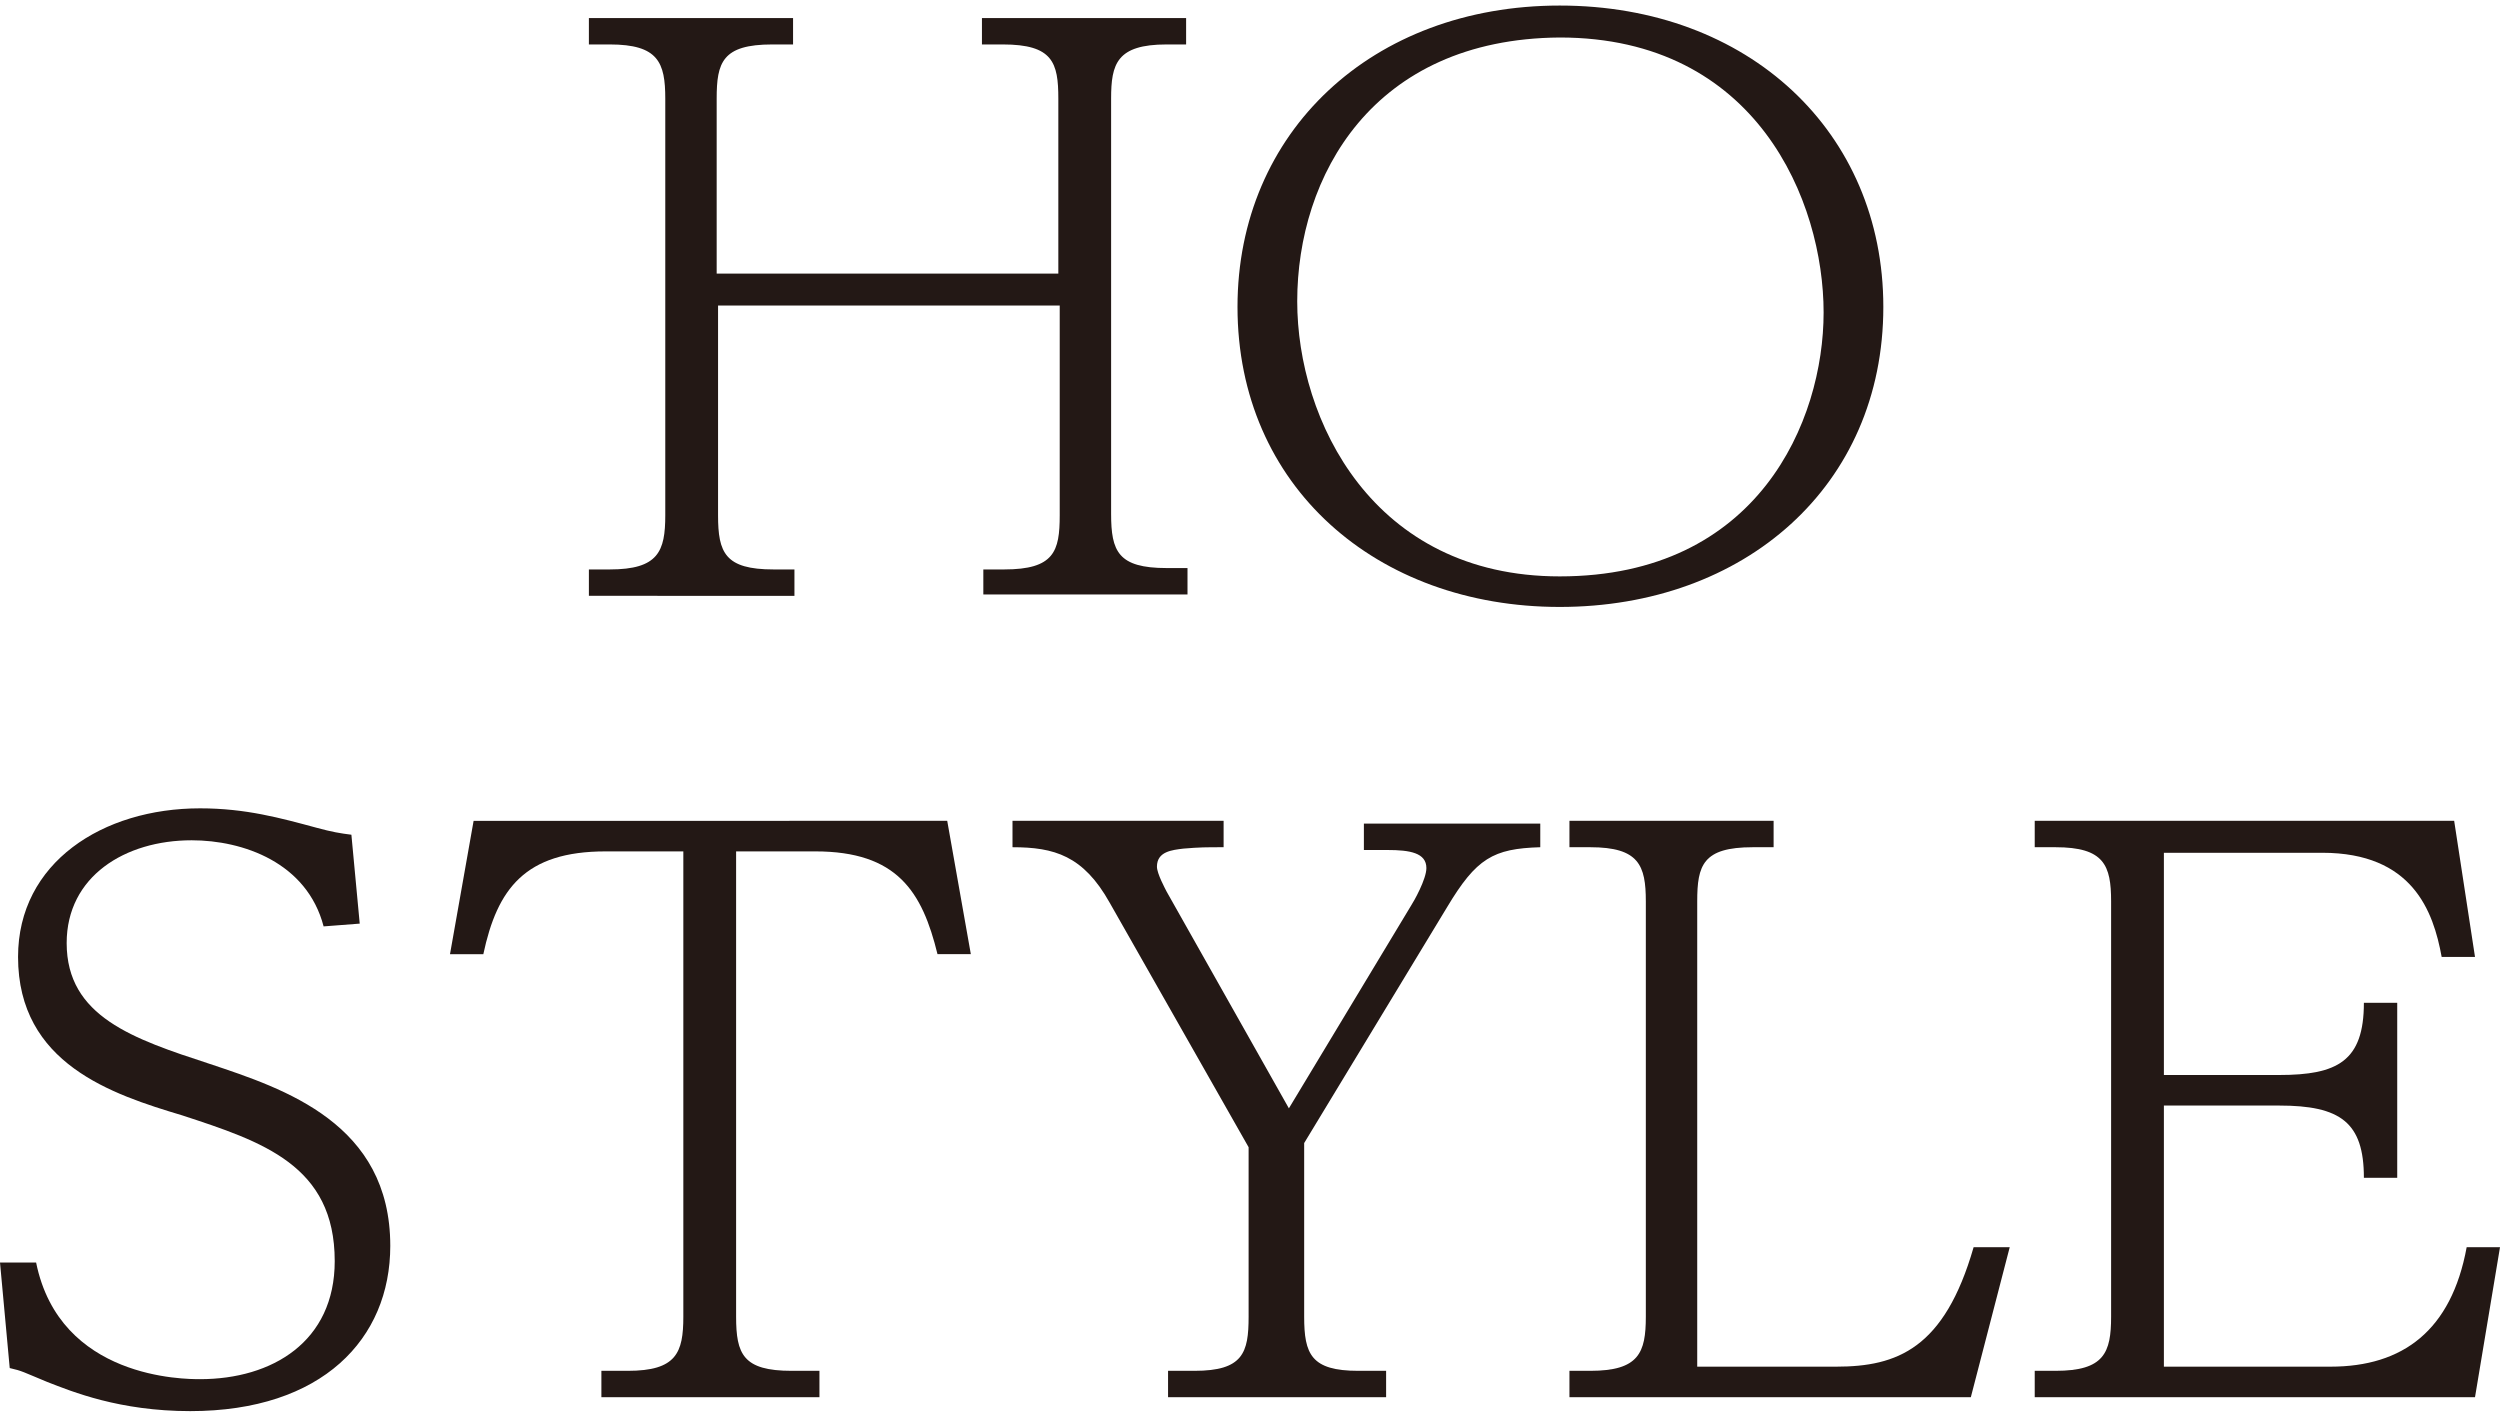
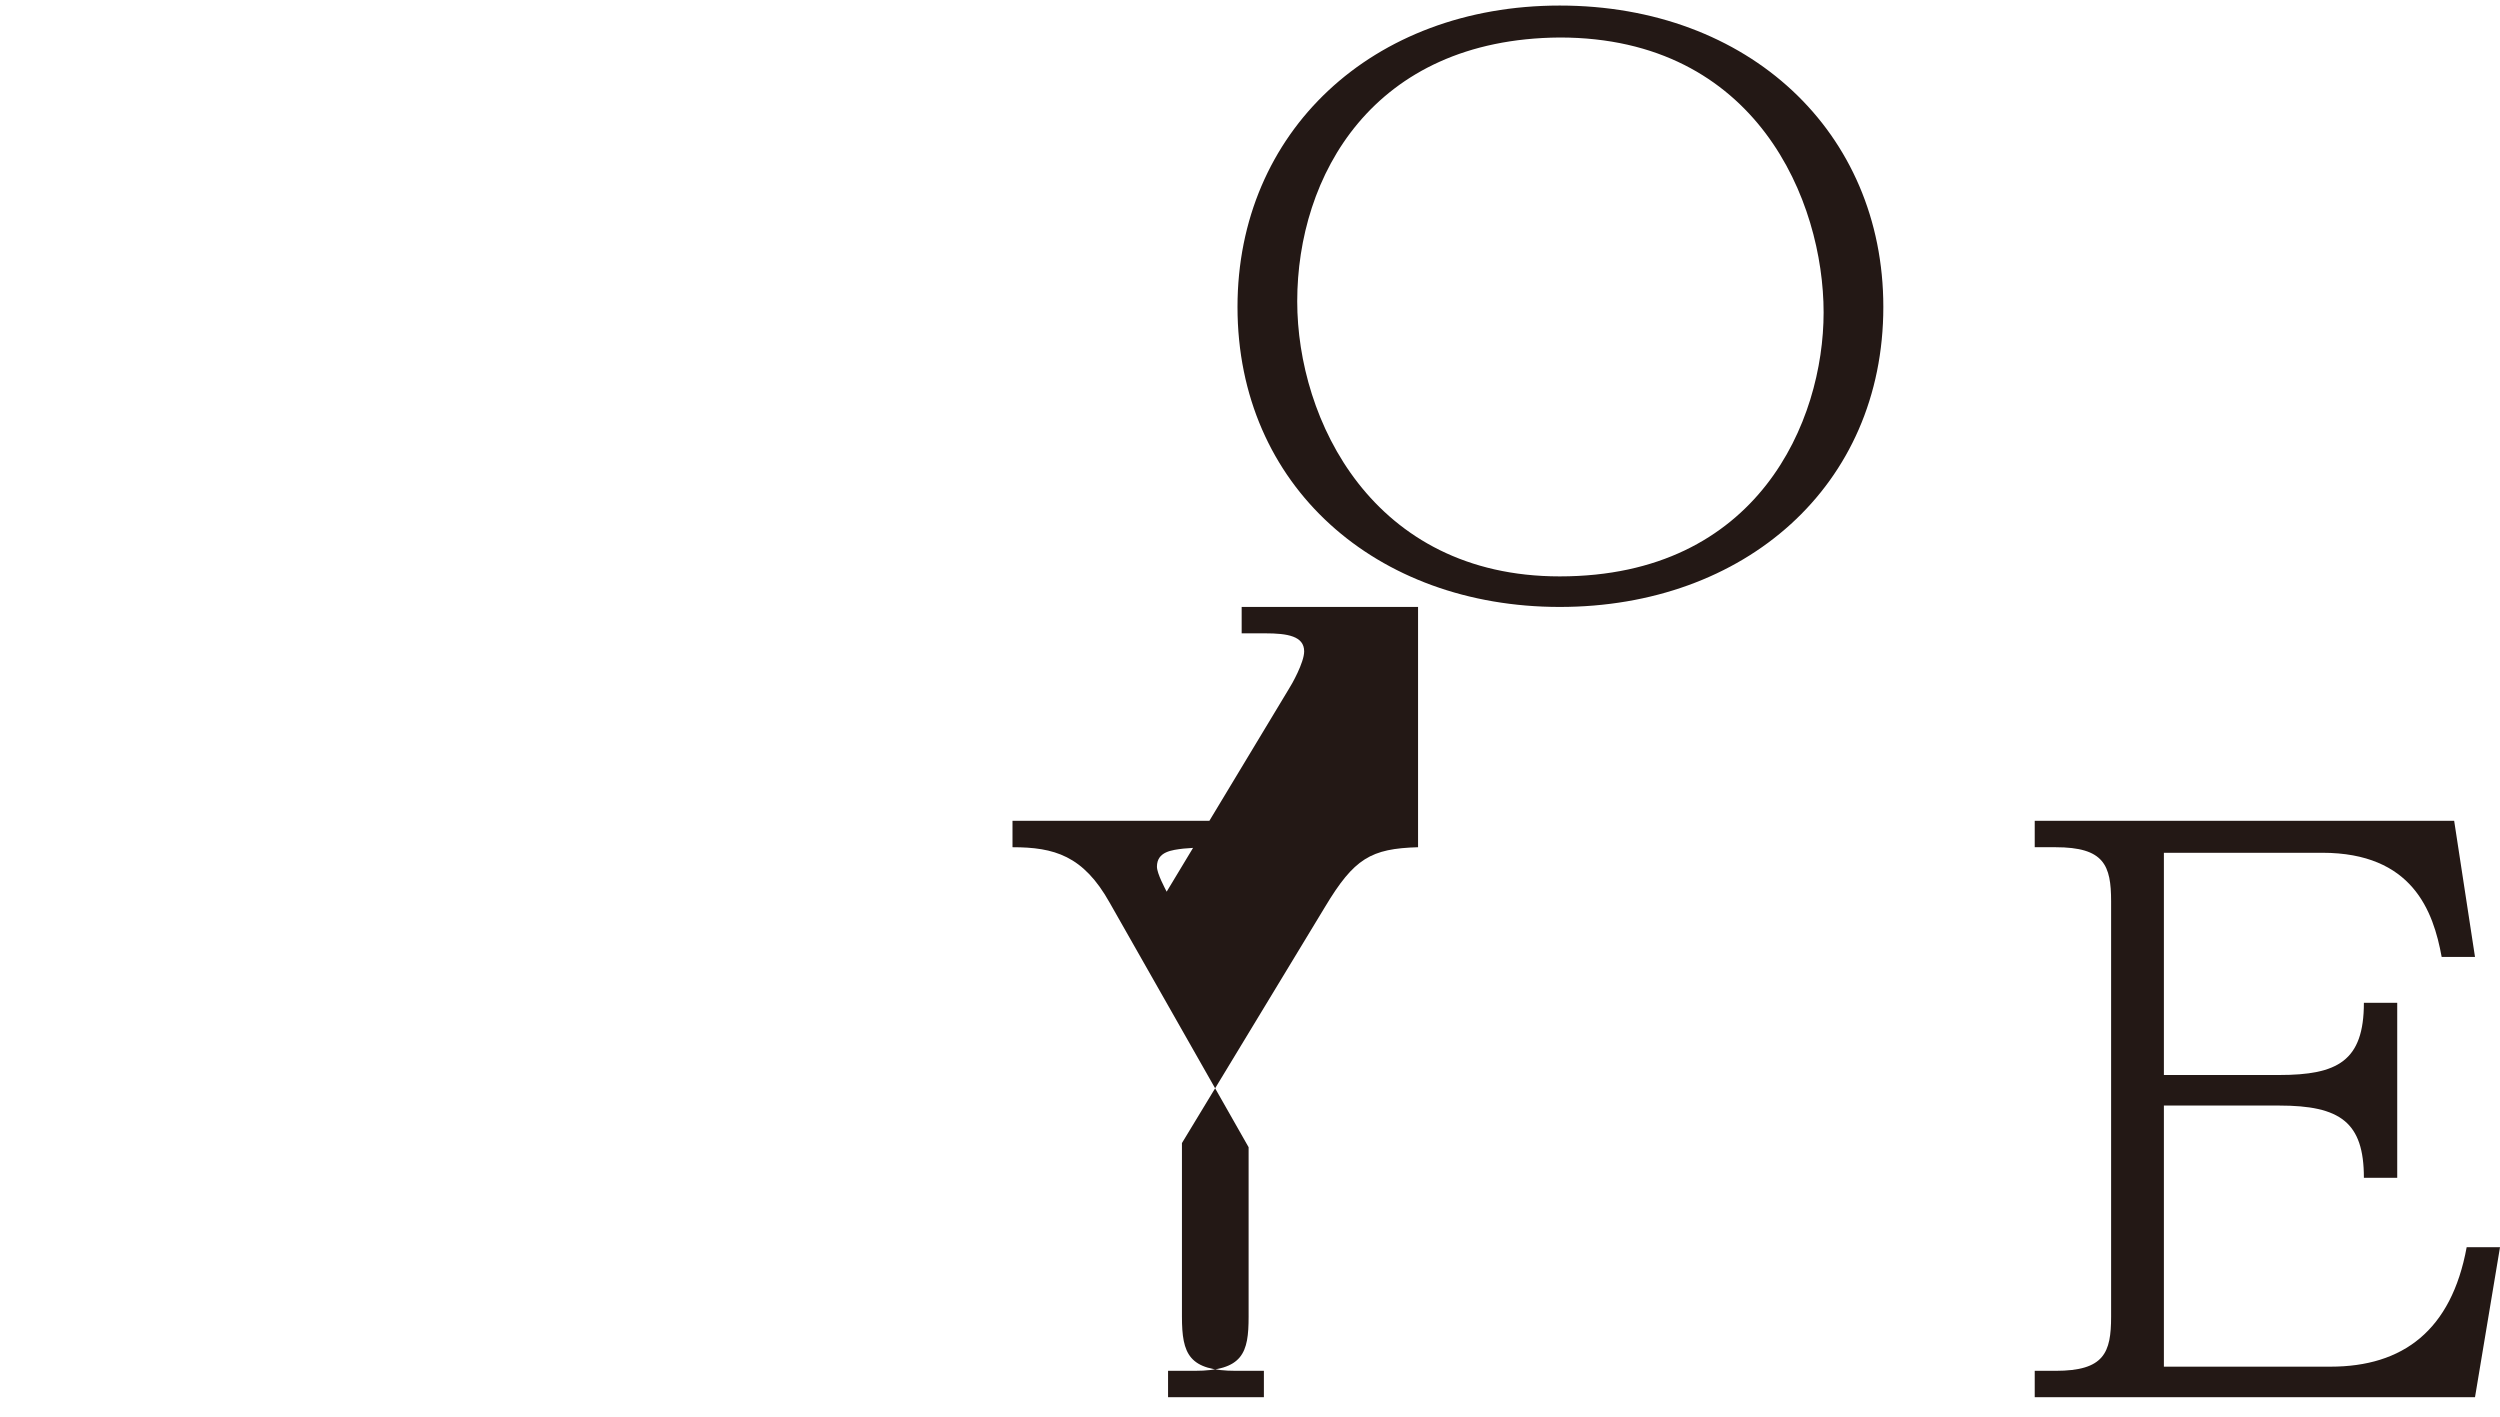
<svg xmlns="http://www.w3.org/2000/svg" version="1.1" id="レイヤー_1" x="0px" y="0px" viewBox="0 0 180 102" style="enable-background:new 0 0 180 102;" xml:space="preserve" width="180" height="102">
  <style type="text/css">
	.st0{fill:#231815;}
</style>
  <g>
    <g>
-       <path class="st0" d="M76.2,19.8V7.1c0-2.6-0.4-3.9-4-3.9h-1.5V1.3h14.7v1.9H84c-3.6,0-4,1.4-4,3.9v29.9c0,2.7,0.5,3.9,4,3.9h1.5    v1.9H70.8V41h1.5c3.6,0,4-1.3,4-3.9V22H51.7v15.1c0,2.7,0.5,3.9,4,3.9h1.5v1.9H42.4V41h1.5c3.5,0,4-1.3,4-3.9V7.1    c0-2.6-0.5-3.9-4-3.9h-1.5V1.3h14.7v1.9h-1.5c-3.6,0-4,1.3-4,3.9v12.6H76.2z" />
      <path class="st0" d="M135.6,22.1c0,12.9-10,21.6-23.3,21.6c-13.2,0-23.2-8.7-23.2-21.6c0-12.6,9.7-21.7,23.2-21.7    C125.9,0.4,135.6,9.5,135.6,22.1z M93.4,21.7c0,8.5,5.4,19.8,18.9,19.8c14.3,0,19-11.2,19-19c0-8-4.8-19.8-19-19.8    C98.8,2.8,93.4,12.7,93.4,21.7z" />
-       <path class="st0" d="M0,90.9h2.6c1.7,8.4,10.7,8.4,11.8,8.4c5.2,0,9.7-2.7,9.7-8.5c0-6.9-5.2-8.6-11-10.5    C8.1,78.8,1.3,76.6,1.3,68.9c0-6.8,6.1-10.7,13.1-10.7c3.3,0,5.8,0.7,8.4,1.4c1.1,0.3,1.7,0.4,2.5,0.5l0.6,6.4l-2.6,0.2    c-1.2-4.6-5.8-6.2-9.5-6.2c-4.8,0-9,2.6-9,7.4c0,5.3,4.8,6.9,10.3,8.7c5.4,1.8,13,4.3,13,13.1c0,6.7-4.9,11.9-14.4,11.9    c-5.1,0-8.5-1.4-10.3-2.1c-1.7-0.7-1.8-0.8-2.7-1L0,90.9z" />
-       <path class="st0" d="M68.2,59.1l1.7,9.6h-2.4c-1.1-4.5-2.9-7.4-8.8-7.4h-5.7v33.5c0,2.7,0.5,3.9,4,3.9H59v1.9H43.3v-1.9h1.9    c3.5,0,4-1.3,4-3.9V61.3h-5.6c-5.8,0-7.8,2.7-8.8,7.4h-2.4l1.7-9.6H68.2z" />
-       <path class="st0" d="M88.1,59.1V61c-1.3,0-1.7,0-2.9,0.1c-0.8,0.1-1.9,0.2-1.9,1.3c0,0.5,0.6,1.6,0.7,1.8l8.8,15.6l8.8-14.6    c0.2-0.3,1.1-1.9,1.1-2.7c0-1.1-1.2-1.3-2.8-1.3h-1.7v-1.9h12.7V61c-3.4,0.1-4.6,0.8-6.7,4.3l-10.3,17v12.5c0,2.7,0.5,3.9,3.9,3.9    h2v1.9H84.1v-1.9h1.9c3.5,0,3.9-1.3,3.9-3.9V82.6L79.9,65c-1.9-3.4-4-4-7-4v-1.9H88.1z" />
-       <path class="st0" d="M132.2,98.4c4.4,0,7.8-1.3,9.9-8.6h2.6l-2.8,10.8H113v-1.9h1.5c3.5,0,4-1.3,4-3.9V64.9c0-2.6-0.5-3.9-4-3.9    H113v-1.9h14.7V61h-1.5c-3.6,0-4,1.3-4,3.9v33.5H132.2z" />
+       <path class="st0" d="M88.1,59.1V61c-1.3,0-1.7,0-2.9,0.1c-0.8,0.1-1.9,0.2-1.9,1.3c0,0.5,0.6,1.6,0.7,1.8l8.8-14.6    c0.2-0.3,1.1-1.9,1.1-2.7c0-1.1-1.2-1.3-2.8-1.3h-1.7v-1.9h12.7V61c-3.4,0.1-4.6,0.8-6.7,4.3l-10.3,17v12.5c0,2.7,0.5,3.9,3.9,3.9    h2v1.9H84.1v-1.9h1.9c3.5,0,3.9-1.3,3.9-3.9V82.6L79.9,65c-1.9-3.4-4-4-7-4v-1.9H88.1z" />
      <path class="st0" d="M164.1,77.4c4.2,0,6.1-1,6.1-5.2h2.4v12.6h-2.4c0-4-1.7-5.2-6.1-5.2h-8.3v18.8h12c5.2,0,8.7-2.6,9.8-8.6h2.4    l-1.8,10.8h-31.7v-1.9h1.5c3.5,0,4-1.3,4-3.9V64.9c0-2.6-0.5-3.9-4-3.9h-1.5v-1.9h30.2l1.5,9.8h-2.4c-0.6-3.3-2.1-7.5-8.6-7.5    h-11.4v16H164.1z" />
    </g>
  </g>
</svg>